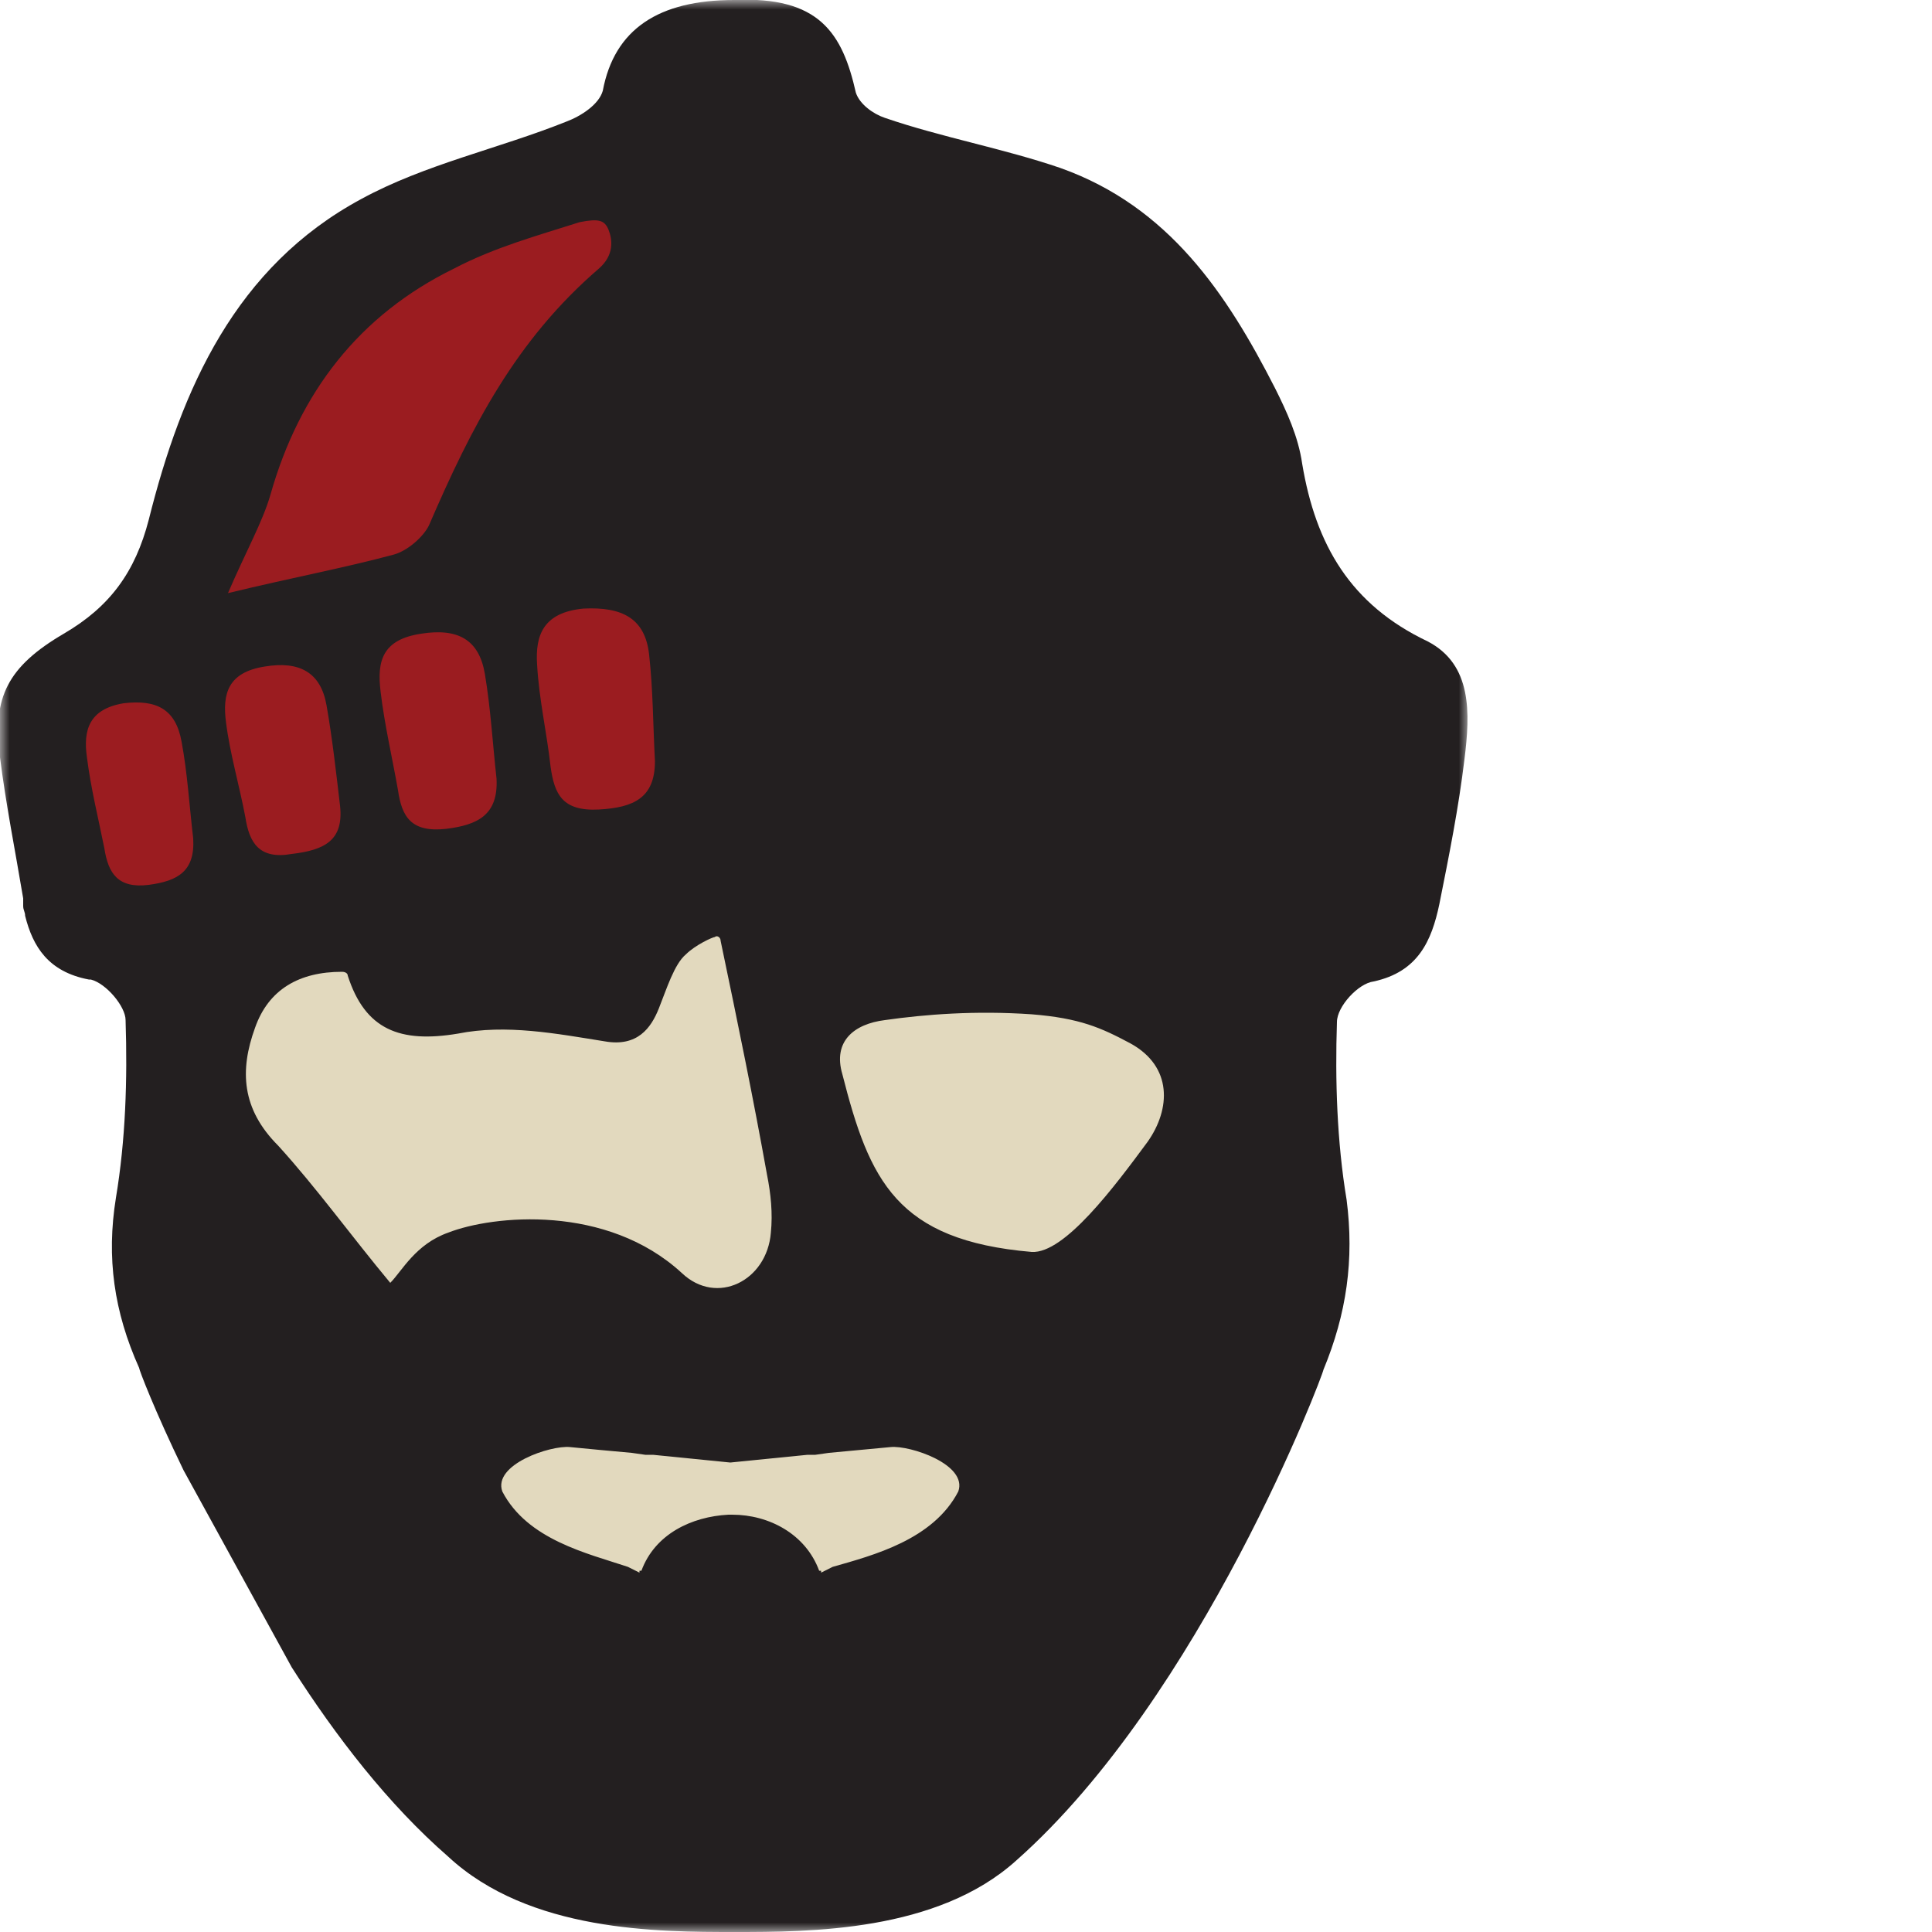
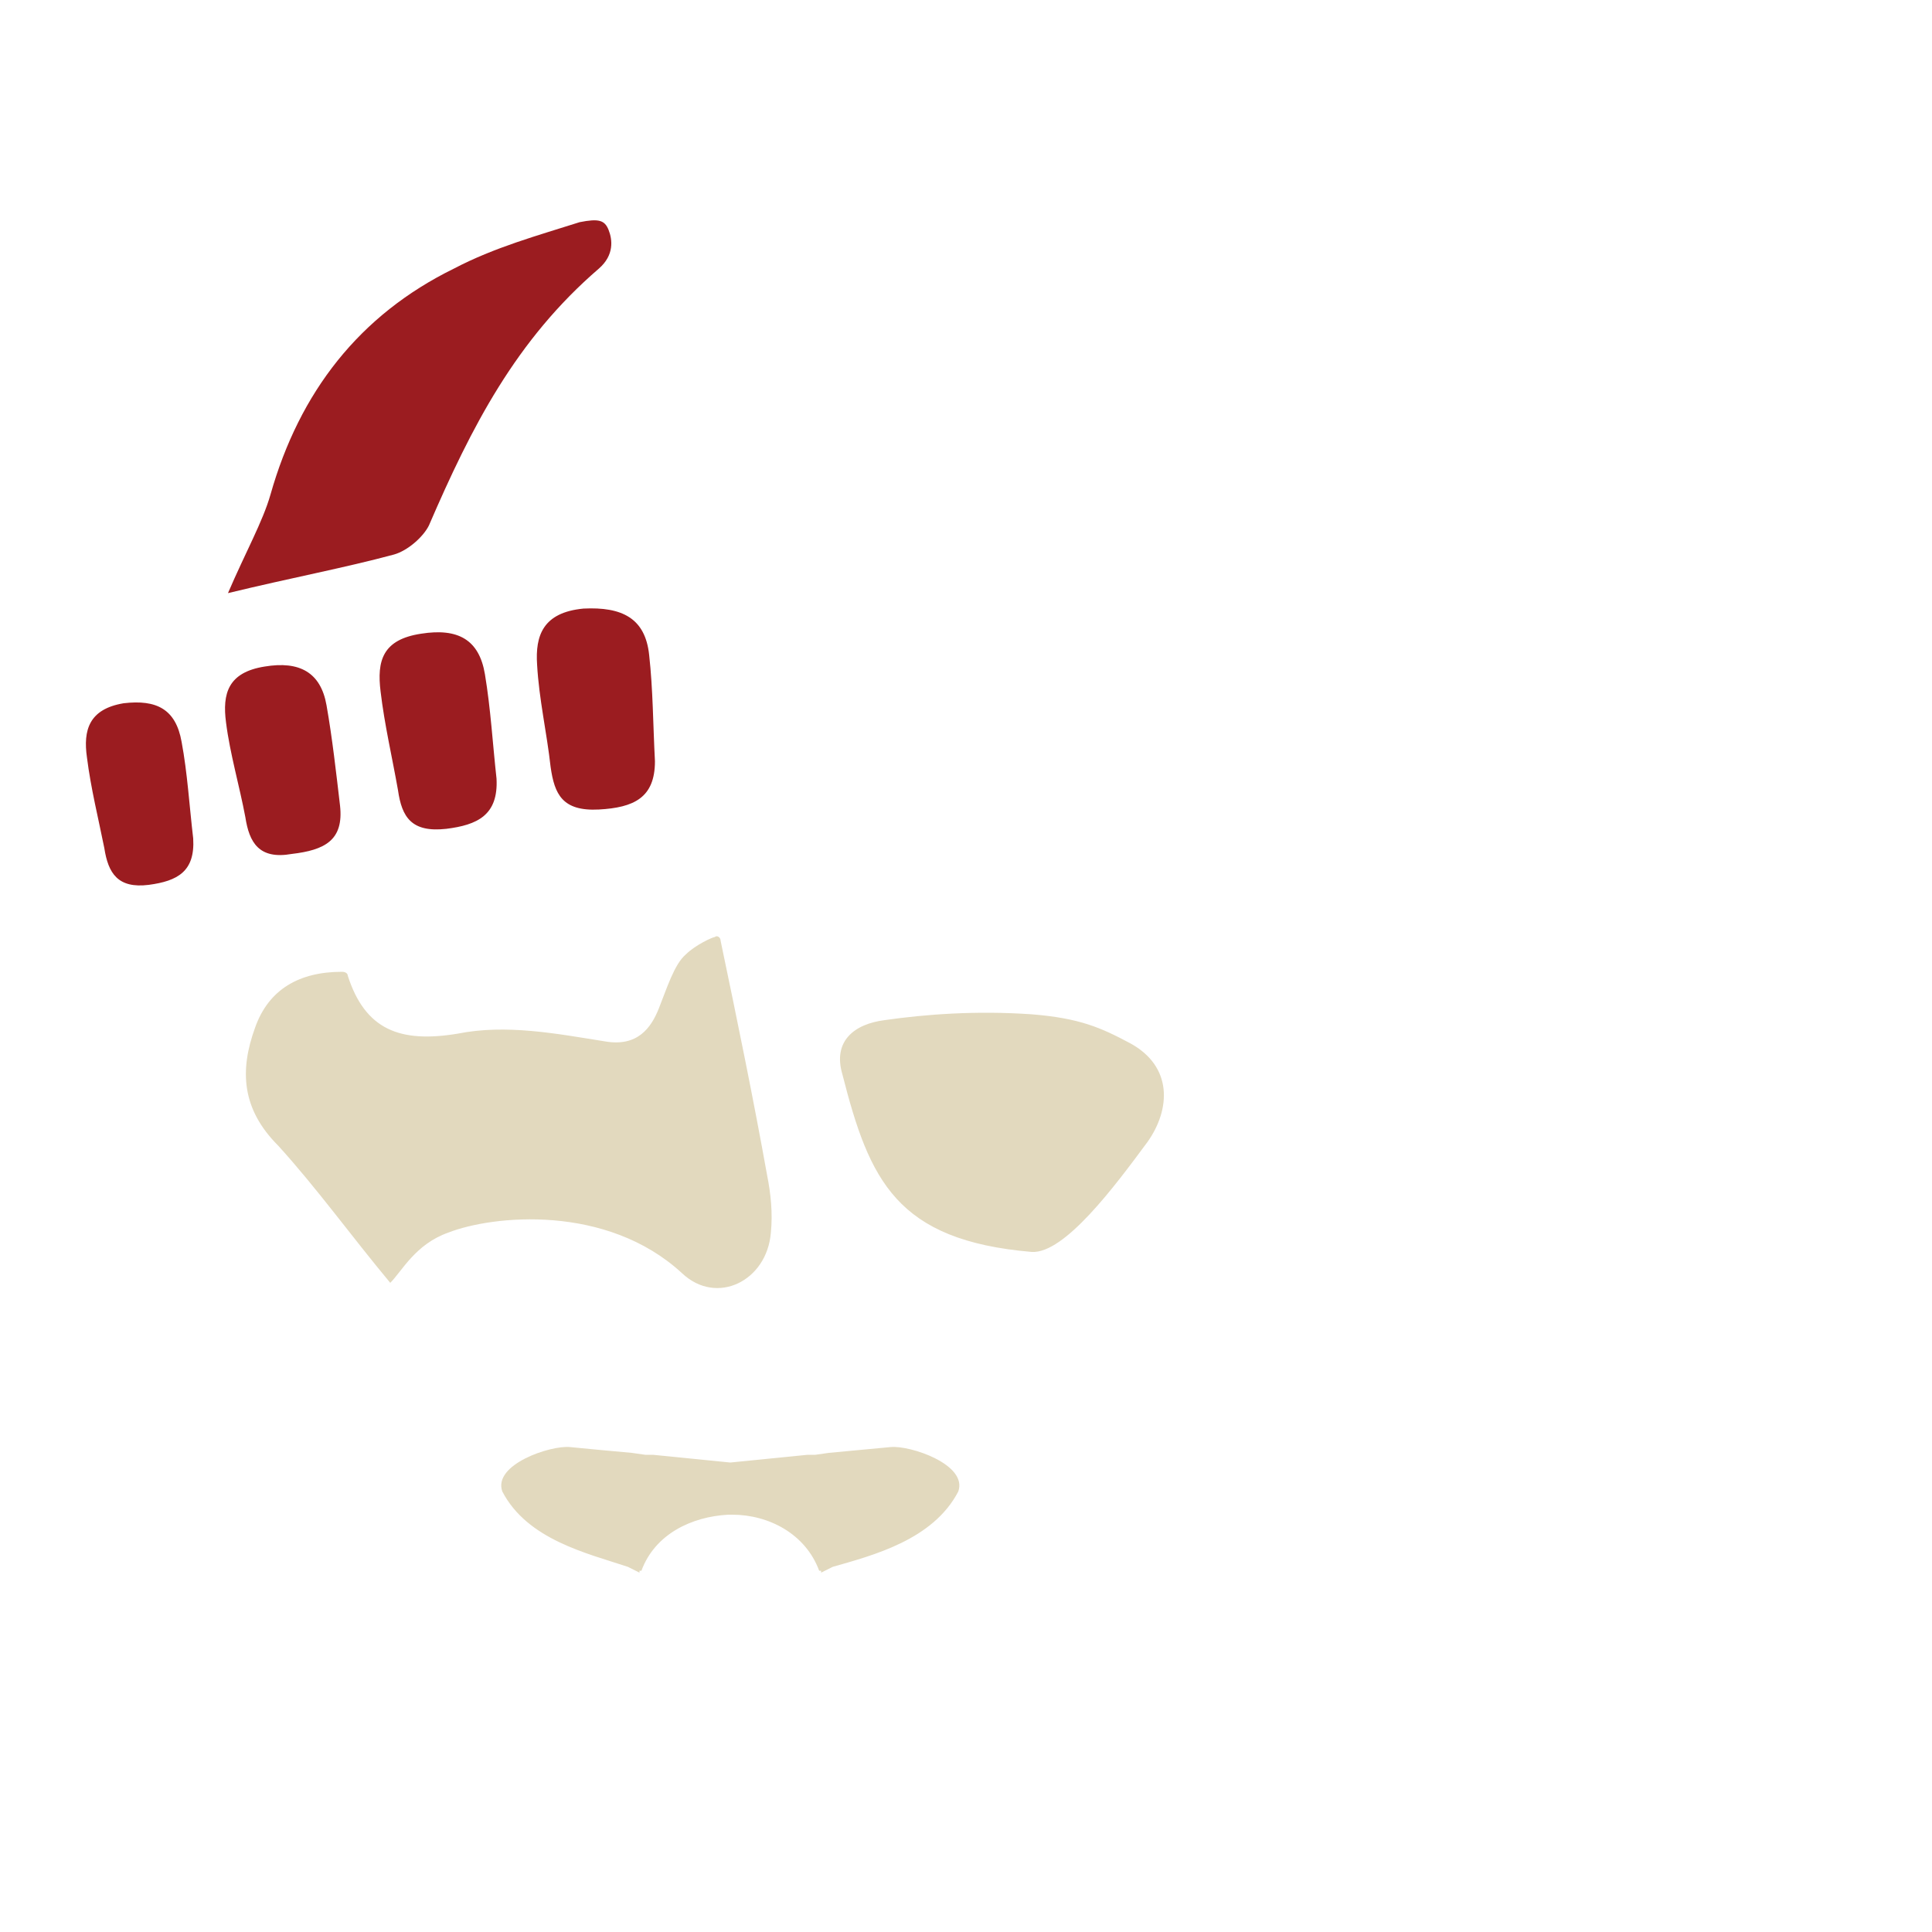
<svg xmlns="http://www.w3.org/2000/svg" version="1.1" id="Layer_1" x="0px" y="0px" viewBox="0 0 100 100" style="enable-background:new 0 0 100 100;" xml:space="preserve">
  <style type="text/css">
	.st0{filter:url(#Adobe_OpacityMaskFilter);}
	.st1{fill-rule:evenodd;clip-rule:evenodd;fill:#FFFFFF;}
	.st2{mask:url(#mask-2_00000000930747086613310840000017172202902102333317_);fill-rule:evenodd;clip-rule:evenodd;fill:#231F20;}
	.st3{fill-rule:evenodd;clip-rule:evenodd;fill:#9B1C20;}
	.st4{fill-rule:evenodd;clip-rule:evenodd;fill:#E2D9BE;}
</style>
  <g>
    <defs>
      <filter id="Adobe_OpacityMaskFilter" filterUnits="userSpaceOnUse" x="0" y="0" width="76" height="100">
        <feColorMatrix type="matrix" values="1 0 0 0 0  0 1 0 0 0  0 0 1 0 0  0 0 0 1 0" />
      </filter>
    </defs>
    <mask maskUnits="userSpaceOnUse" x="0" y="0" width="76" height="100" id="mask-2_00000000930747086613310840000017172202902102333317_">
      <g class="st0">
-         <polygon id="path-1_00000178185574338541484030000012079172927309117612_" class="st1" points="0,0 76,0 76,100 0,100    " />
-       </g>
+         </g>
    </mask>
    <path id="Fill-1_00000065057070067103157130000011810197304816624004_" class="st2" d="M73.9,33.2c-4-1.9-5.8-5-6.5-9.2   c-0.2-1.4-0.8-2.7-1.4-3.9c-2.5-4.9-5.5-9.4-11.1-11.4c-2.9-1-6.2-1.6-9.1-2.6c-0.6-0.2-1.3-0.7-1.5-1.3c-0.7-3.1-1.9-5-6.3-4.8   c-3.9,0-6.2,1.5-6.8,4.7C31,5.4,30.1,6,29.3,6.3c-3.5,1.4-7.3,2.2-10.6,4c-6.5,3.5-9.3,9.8-11,16.6c-0.7,2.7-2,4.5-4.4,5.9   c-2.9,1.7-3.7,3.3-3.3,6.3c0,0,0,0,0,0.1c0.3,2.4,0.8,4.9,1.2,7.3c0,0,0,0,0,0c0,0,0,0,0,0c0,0.1,0,0.1,0,0.2c0,0.1,0,0.1,0,0.2   c0,0.2,0.1,0.3,0.1,0.5c0,0,0,0,0,0c0.4,1.6,1.2,2.9,3.3,3.3c0,0,0.1,0,0.1,0c0.8,0.2,1.8,1.4,1.8,2.1c0.1,3.1,0,6.2-0.5,9.2   c-0.5,3.1-0.1,5.9,1.2,8.8c0,0.1,0.8,2.2,2.3,5.3l5.6,10.2c2.3,3.6,5,7.1,8.1,9.8C27.4,100,34.1,100,38,100c3.9,0,10.5,0,14.6-3.7   c9.6-8.5,15.9-25.2,15.9-25.4c1.2-2.9,1.6-5.7,1.2-8.8c-0.5-3-0.6-6.2-0.5-9.2c0-0.8,1.1-2,1.9-2.1c2.3-0.5,3-2.1,3.4-4   c0.5-2.5,1-5,1.3-7.5C76.1,36.9,76.2,34.4,73.9,33.2" />
    <path class="st3" d="M11.8,30.7c3.3-0.8,6-1.3,8.6-2c0.7-0.2,1.5-0.9,1.8-1.5c2.2-5.1,4.5-9.6,8.8-13.3c0.8-0.7,0.7-1.5,0.5-2   c-0.2-0.5-0.5-0.6-1.5-0.4c-2.2,0.7-4.4,1.3-6.5,2.4c-4.9,2.4-8,6.4-9.5,11.7C13.6,27,12.7,28.6,11.8,30.7 M25.7,40.3   c-0.2-1.8-0.3-3.6-0.6-5.4c-0.3-1.8-1.4-2.4-3.3-2.1c-2,0.3-2.3,1.4-2.1,3c0.2,1.7,0.6,3.4,0.9,5.1c0.2,1.4,0.7,2.2,2.5,2   C24.7,42.7,25.8,42.2,25.7,40.3 M33.9,39.4c-0.1-1.9-0.1-3.7-0.3-5.5c-0.2-1.9-1.4-2.5-3.4-2.4c-2.1,0.2-2.5,1.4-2.4,2.9   c0.1,1.8,0.5,3.5,0.7,5.3c0.2,1.4,0.6,2.3,2.5,2.2C32.8,41.8,33.9,41.3,33.9,39.4 M17.6,41.7c-0.2-1.7-0.4-3.5-0.7-5.2   c-0.3-1.7-1.4-2.3-3.2-2c-1.9,0.3-2.2,1.4-2,2.9c0.2,1.6,0.7,3.3,1,4.9c0.2,1.3,0.7,2.2,2.4,1.9C16.8,44,17.8,43.5,17.6,41.7    M10,43.4c-0.2-1.7-0.3-3.4-0.6-5c-0.3-1.7-1.3-2.2-3-2c-1.8,0.3-2.1,1.4-1.9,2.8c0.2,1.6,0.6,3.2,0.9,4.7c0.2,1.3,0.7,2.1,2.3,1.9   C9.2,45.6,10.1,45.1,10,43.4" />
    <path class="st4" d="M20.2,66.4c0.6-0.6,1.3-2,3-2.6c2.3-0.9,8.2-1.5,12.1,2.1c1.8,1.7,4.4,0.4,4.6-2.1c0.1-1,0-2-0.2-3   c-0.7-3.9-1.5-7.8-2.4-12.1c0-0.2-0.2-0.3-0.3-0.2c-0.1,0-1,0.4-1.5,0.9c-0.6,0.5-1,1.8-1.4,2.8c-0.4,1-1.1,2-2.8,1.7   c-2.5-0.4-5.1-0.9-7.6-0.4c-3,0.5-4.8-0.2-5.7-3c0-0.1-0.1-0.2-0.3-0.2c-2.2,0-3.8,0.9-4.5,2.9c-0.8,2.2-0.7,4.2,1.2,6.1   C16.4,61.5,18.2,64,20.2,66.4 M53.4,64.8c1.7,0.1,4.3-3.4,6-5.7c1.2-1.7,1.3-3.9-0.9-5.1c-1.5-0.8-2.6-1.3-5.1-1.5   c-2.9-0.2-5.5,0-7.6,0.3c-1.6,0.2-2.7,1.1-2.2,2.8C45,61.1,46.4,64.2,53.4,64.8 M46.1,74.9c-1.1,0.1-2.1,0.2-3.2,0.3l-0.7,0.1   c-0.2,0-0.3,0-0.5,0l0.1,0l-4,0.4l-4-0.4l0.1,0c-0.2,0-0.3,0-0.5,0l-0.7-0.1c-1.1-0.1-2.2-0.2-3.2-0.3c-1-0.1-4,0.9-3.5,2.3   c0,0,0,0,0,0c1.3,2.5,4.4,3.2,6.5,3.9c0.2,0.1,0.4,0.2,0.6,0.3c0,0,0-0.1,0-0.1c0,0,0.1,0,0.1,0c0.7-1.9,2.6-2.8,4.5-2.9   c0,0,0,0,0.1,0c0,0,0,0,0.1,0c1.9,0,3.8,1,4.5,2.9c0,0,0.1,0,0.1,0c0,0,0,0.1,0,0.1c0.2-0.1,0.4-0.2,0.6-0.3   c2.1-0.6,5.2-1.4,6.5-3.9c0,0,0,0,0,0C50.1,75.8,47.1,74.8,46.1,74.9" />
  </g>
</svg>